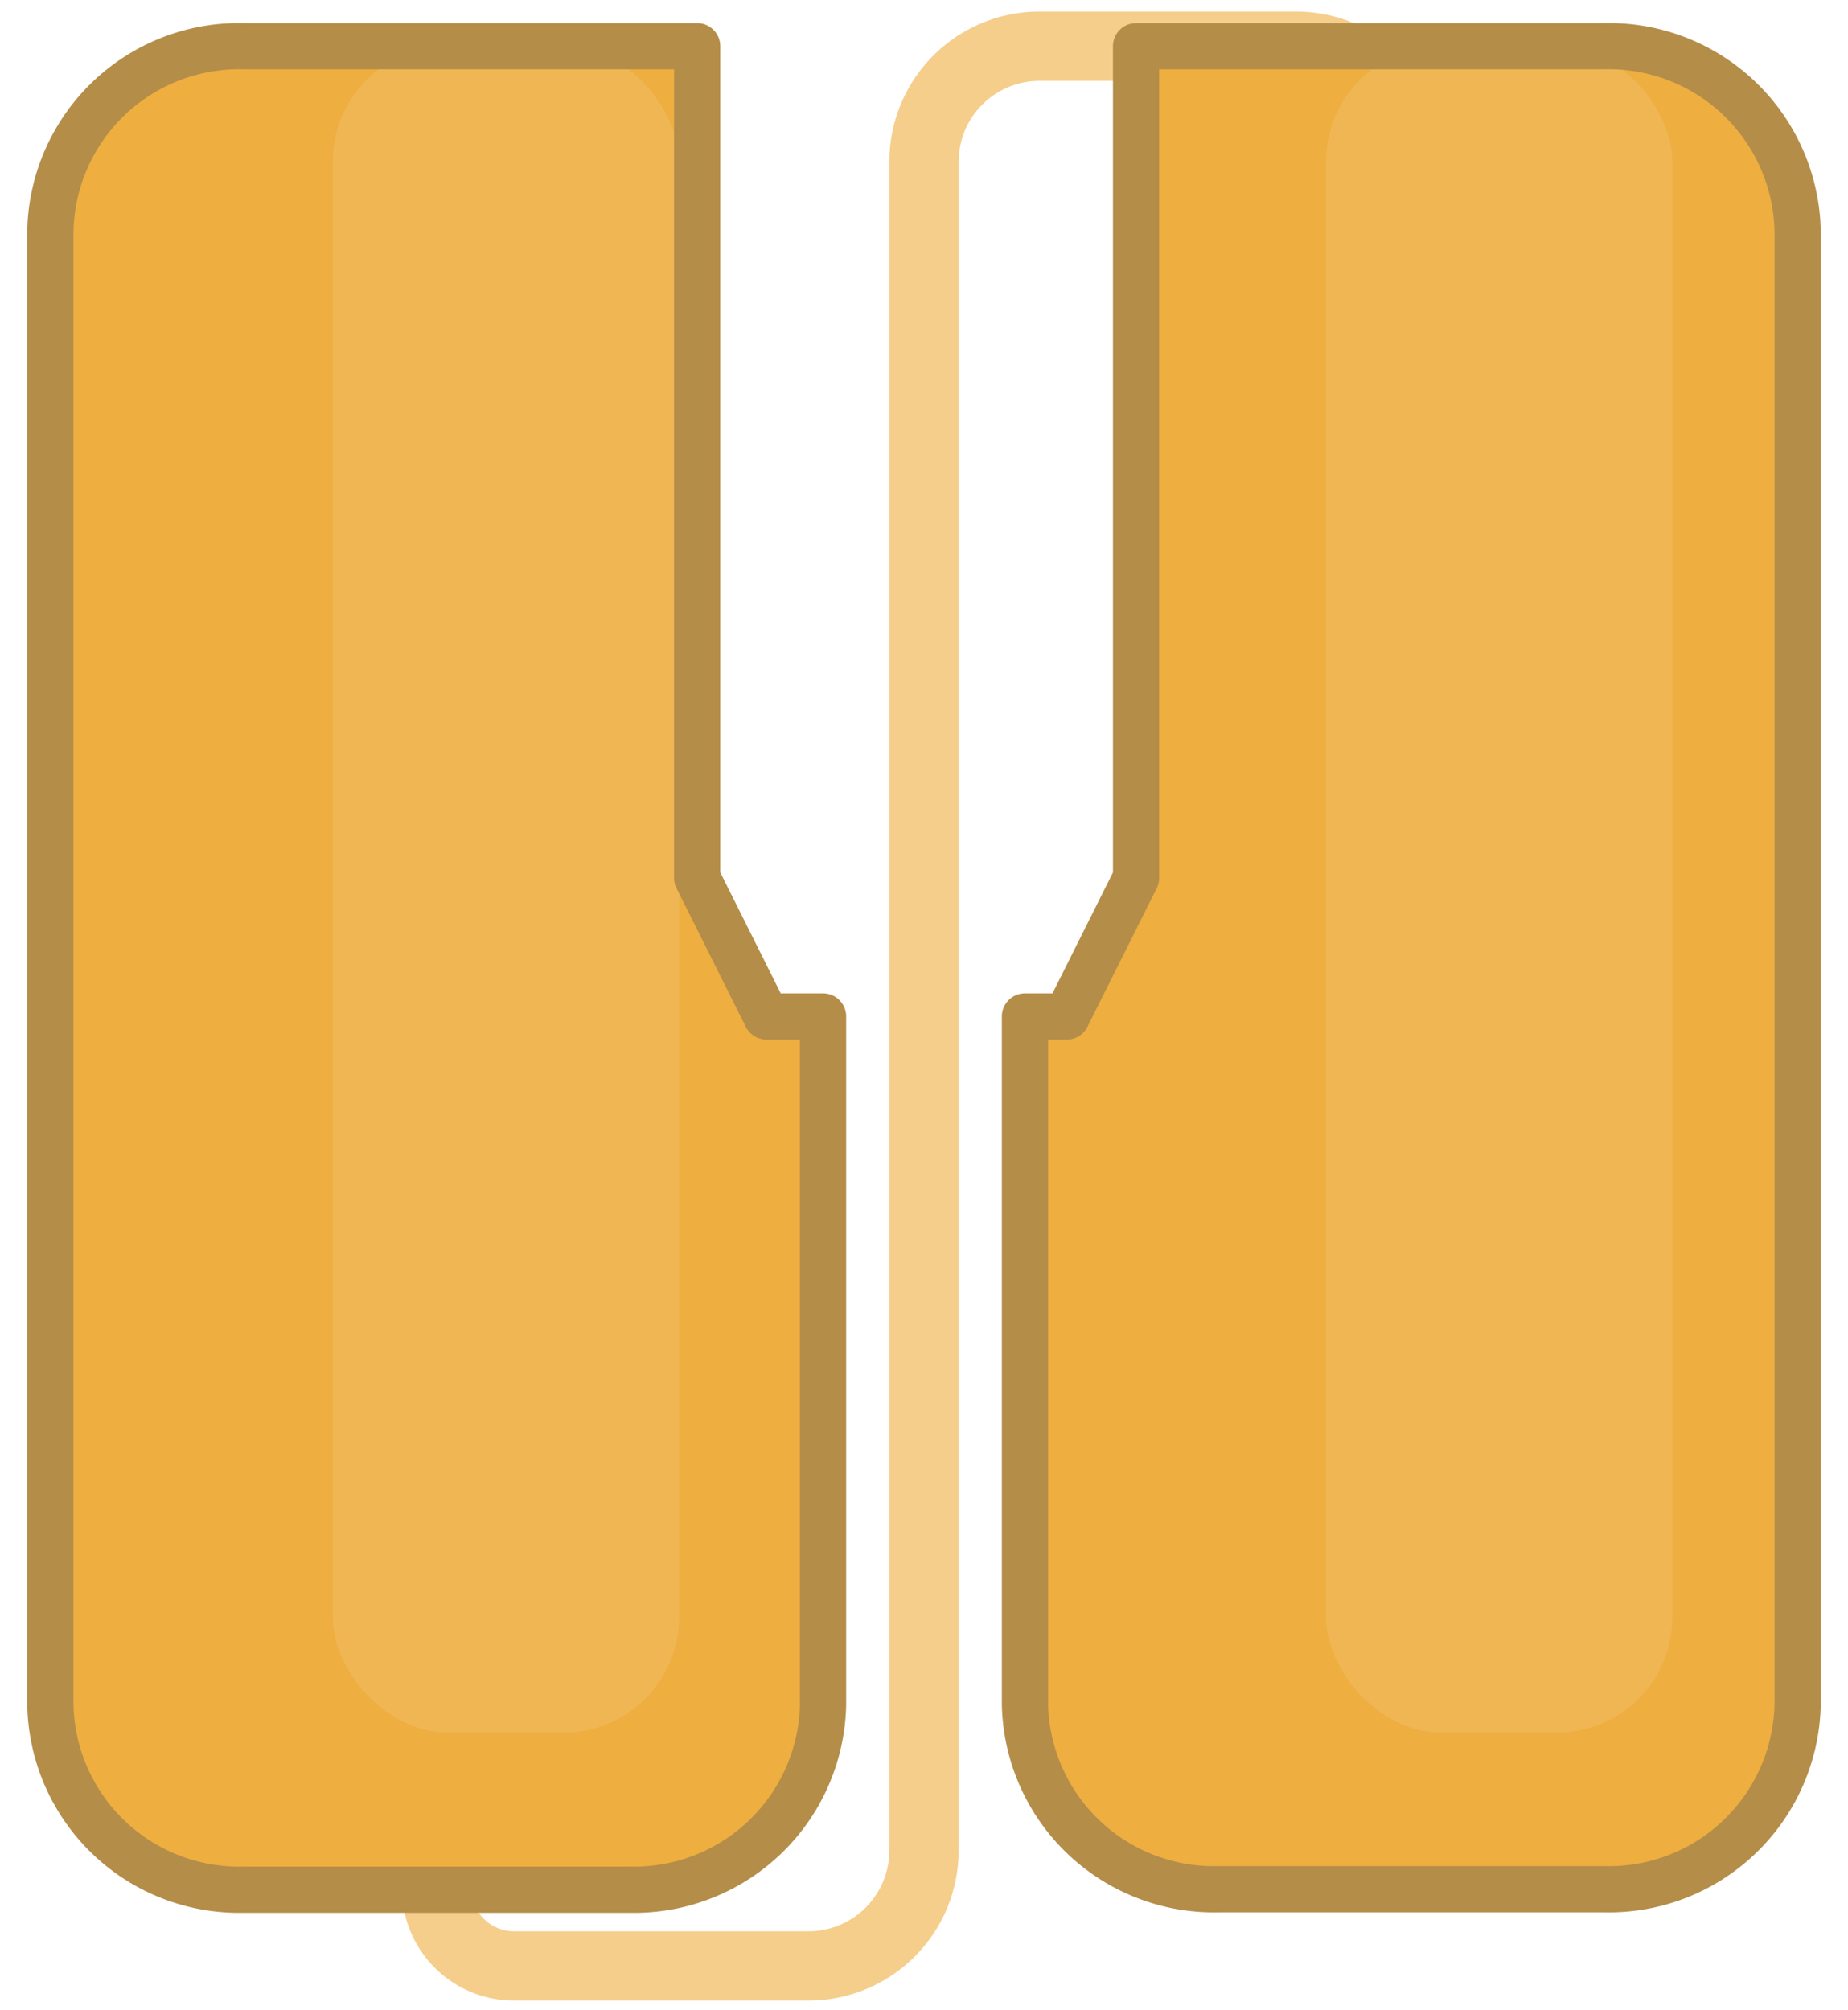
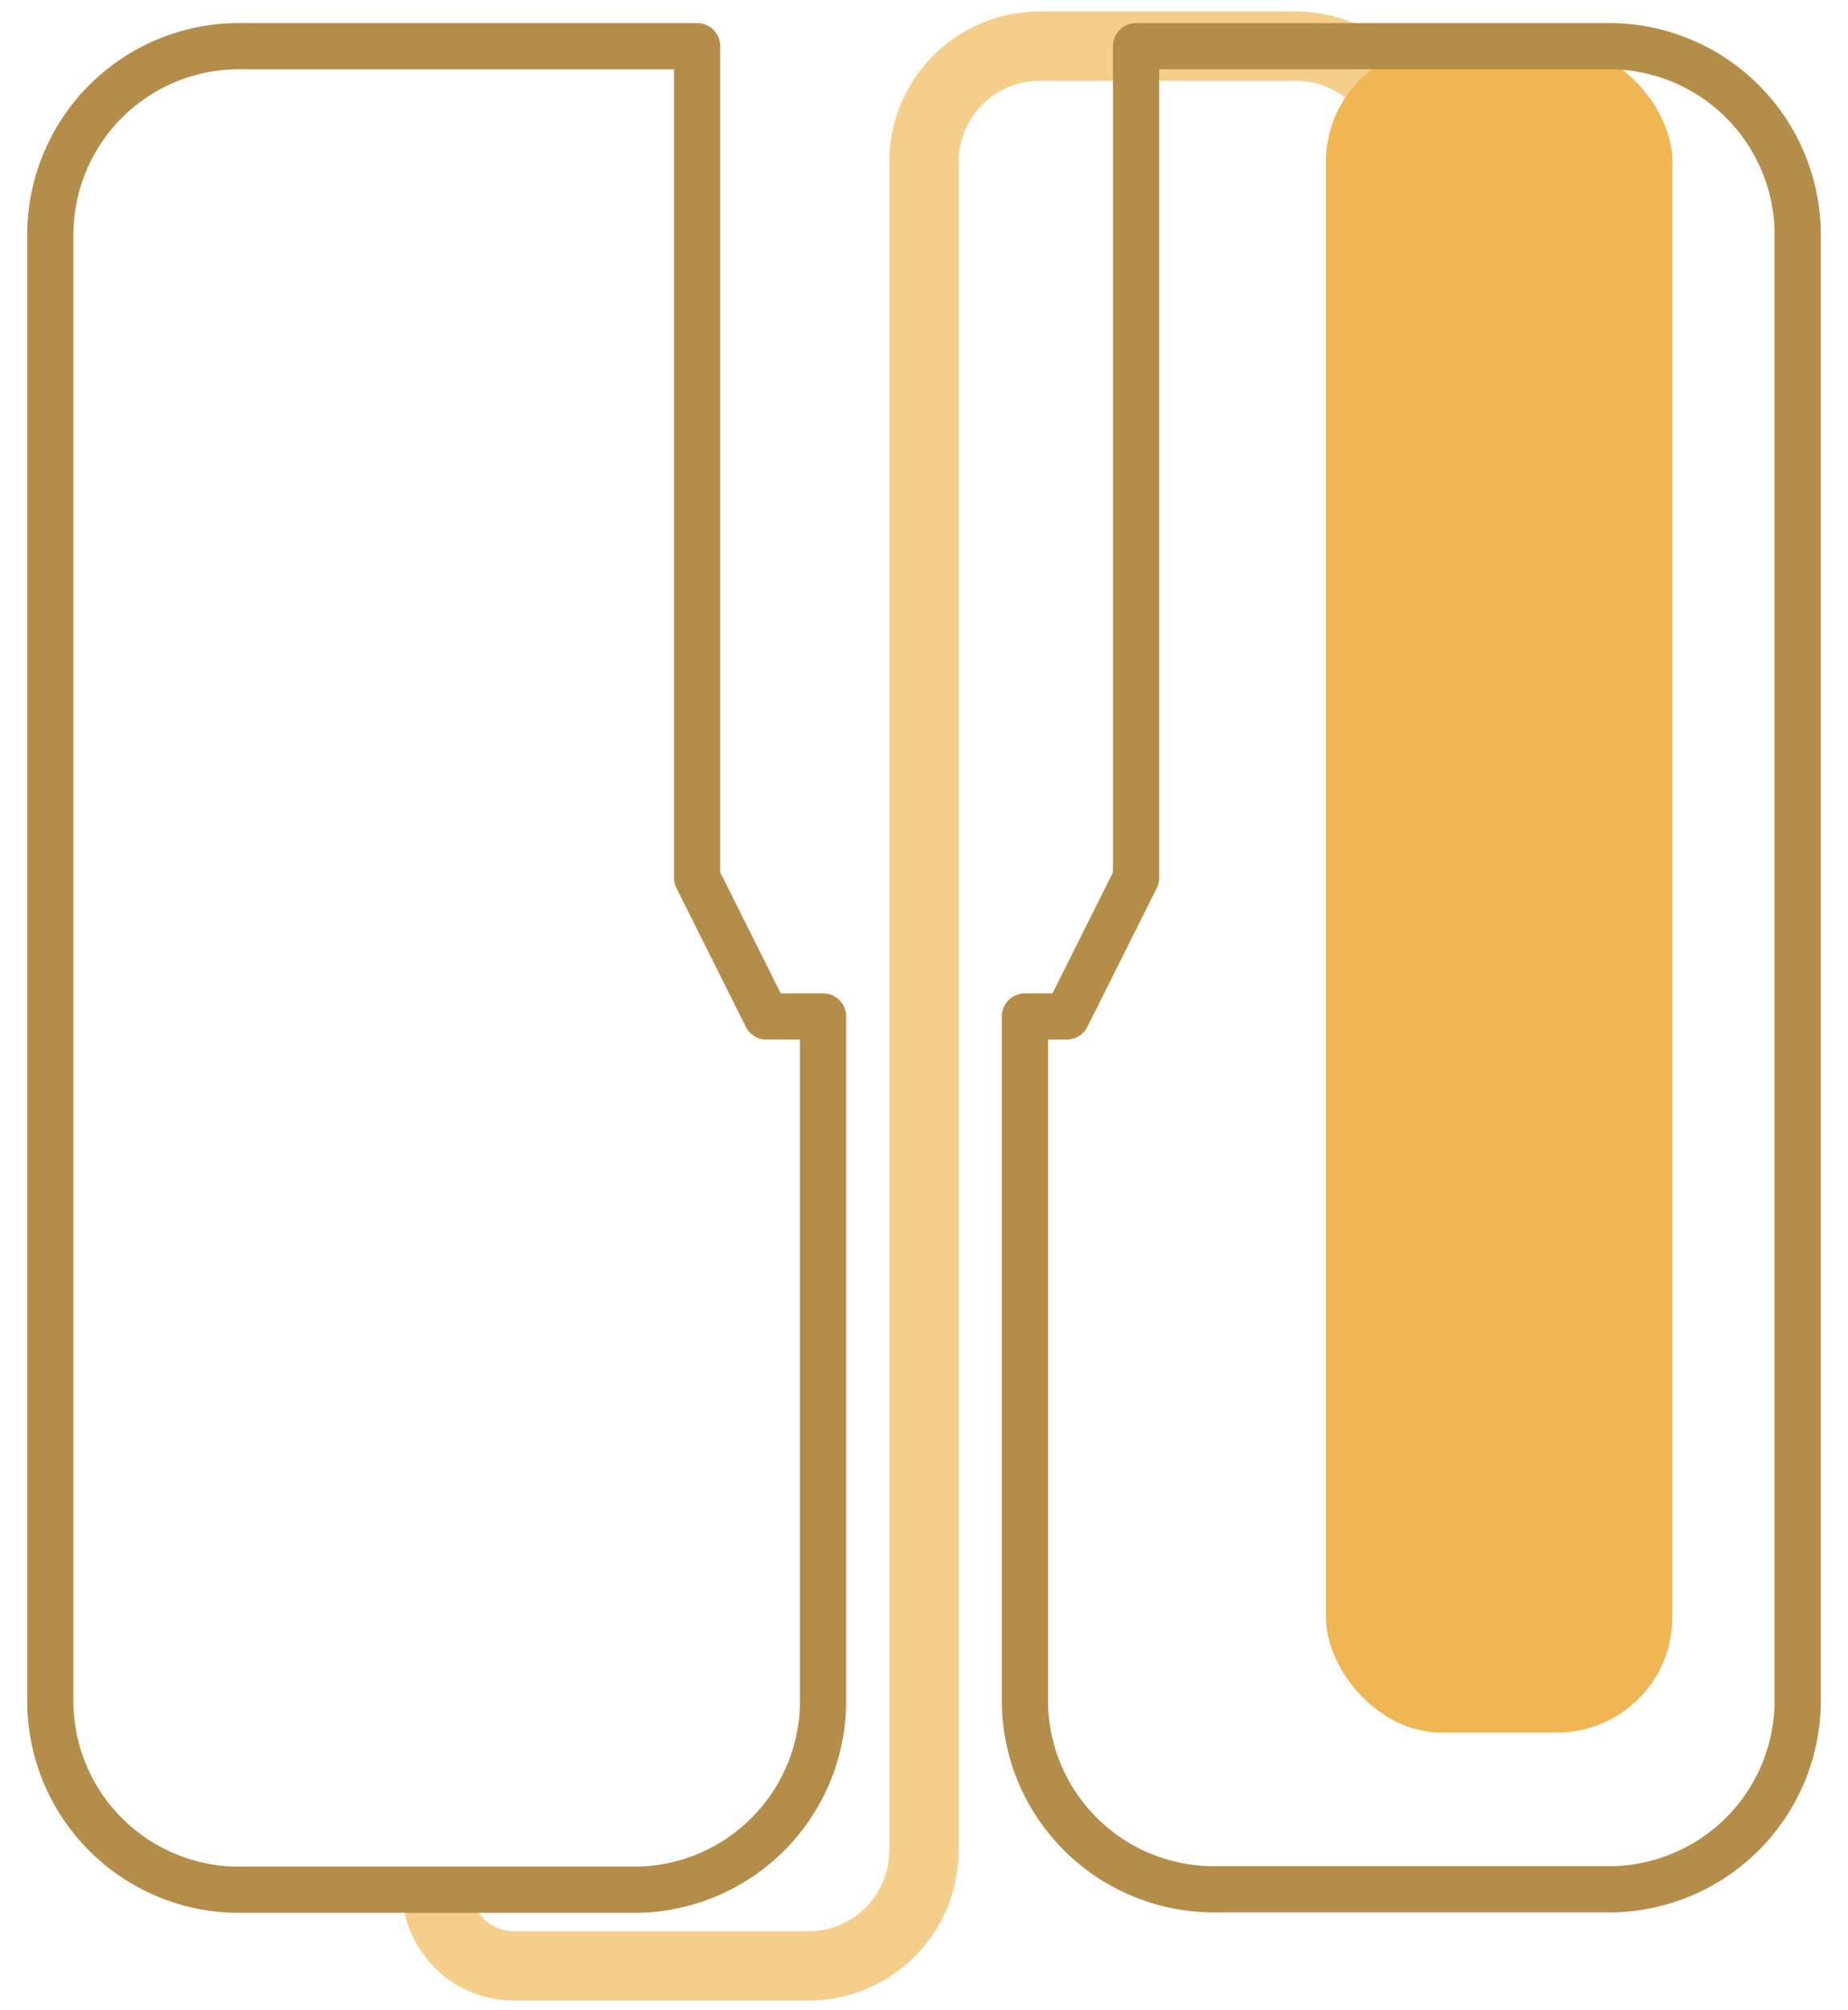
<svg xmlns="http://www.w3.org/2000/svg" viewBox="0 0 80 87">
  <defs>
    <style>.cls-1,.cls-4{fill:none;stroke-linejoin:round;}.cls-1{stroke:#eeae40;stroke-width:3px;opacity:0.6;}.cls-2{fill:#eeae40;}.cls-3{fill:#f0b653;}.cls-4{stroke:#b48d49;stroke-linecap:round;stroke-width:2px;}</style>
  </defs>
  <g id="domains">
    <path class="cls-1" d="M18.9,81.76h0a3.35,3.35,0,0,0,3.35,3.34H35a5,5,0,0,0,5-5V7a5,5,0,0,1,5-5H56.1a5,5,0,0,1,5,5V18" />
-     <path class="cls-2" d="M33.18,44l-3-6V2L11.65,2H10.54a8.17,8.17,0,0,0-8.36,8v63.8a8.17,8.17,0,0,0,8.36,8H27.26a8.18,8.18,0,0,0,8.37-8V44Z" />
-     <path class="cls-2" d="M69.46,2H68.35L49.18,2V38l-3,6H44.37V73.78a8.18,8.18,0,0,0,8.37,8H69.46a8.17,8.17,0,0,0,8.36-8V10A8.17,8.17,0,0,0,69.46,2Z" />
-     <rect class="cls-3" x="14.4" y="2" width="15" height="73" rx="5" />
    <rect class="cls-3" x="57.4" y="2" width="15" height="73" rx="5" />
    <path class="cls-4" d="M33.18,44l-3-6V2L11.65,2H10.54a8.17,8.17,0,0,0-8.36,8v63.8a8.17,8.17,0,0,0,8.36,8H27.26a8.18,8.18,0,0,0,8.37-8V44Z" />
    <path class="cls-4" d="M69.46,2H68.35L49.18,2V38l-3,6H44.37V73.78a8.18,8.18,0,0,0,8.37,8H69.46a8.17,8.17,0,0,0,8.36-8V10A8.17,8.17,0,0,0,69.46,2Z" />
  </g>
</svg>